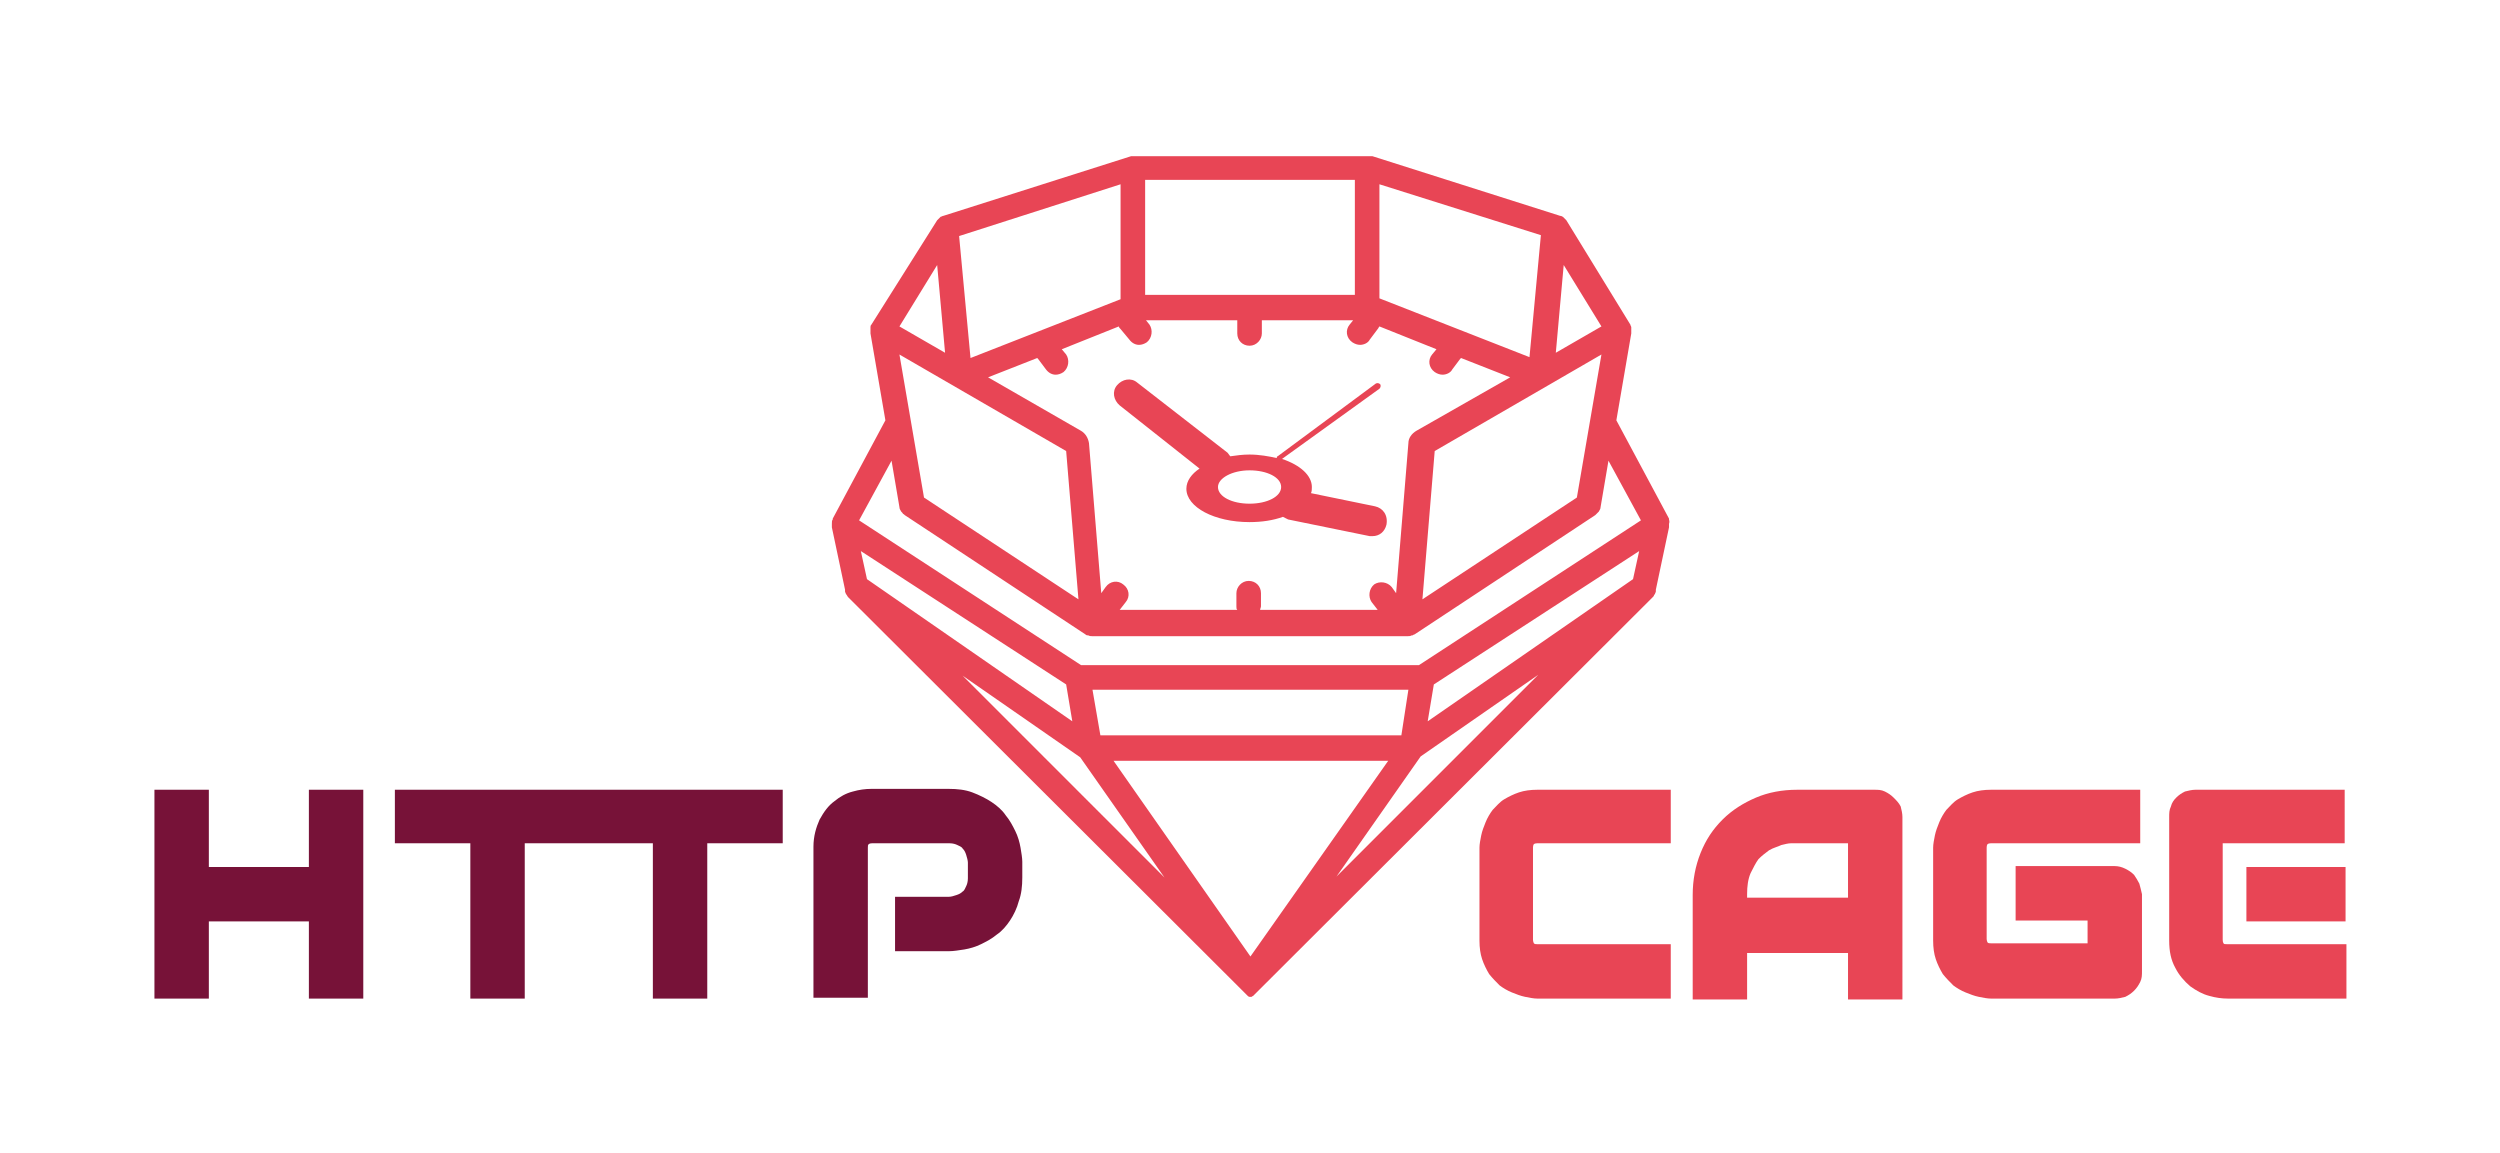
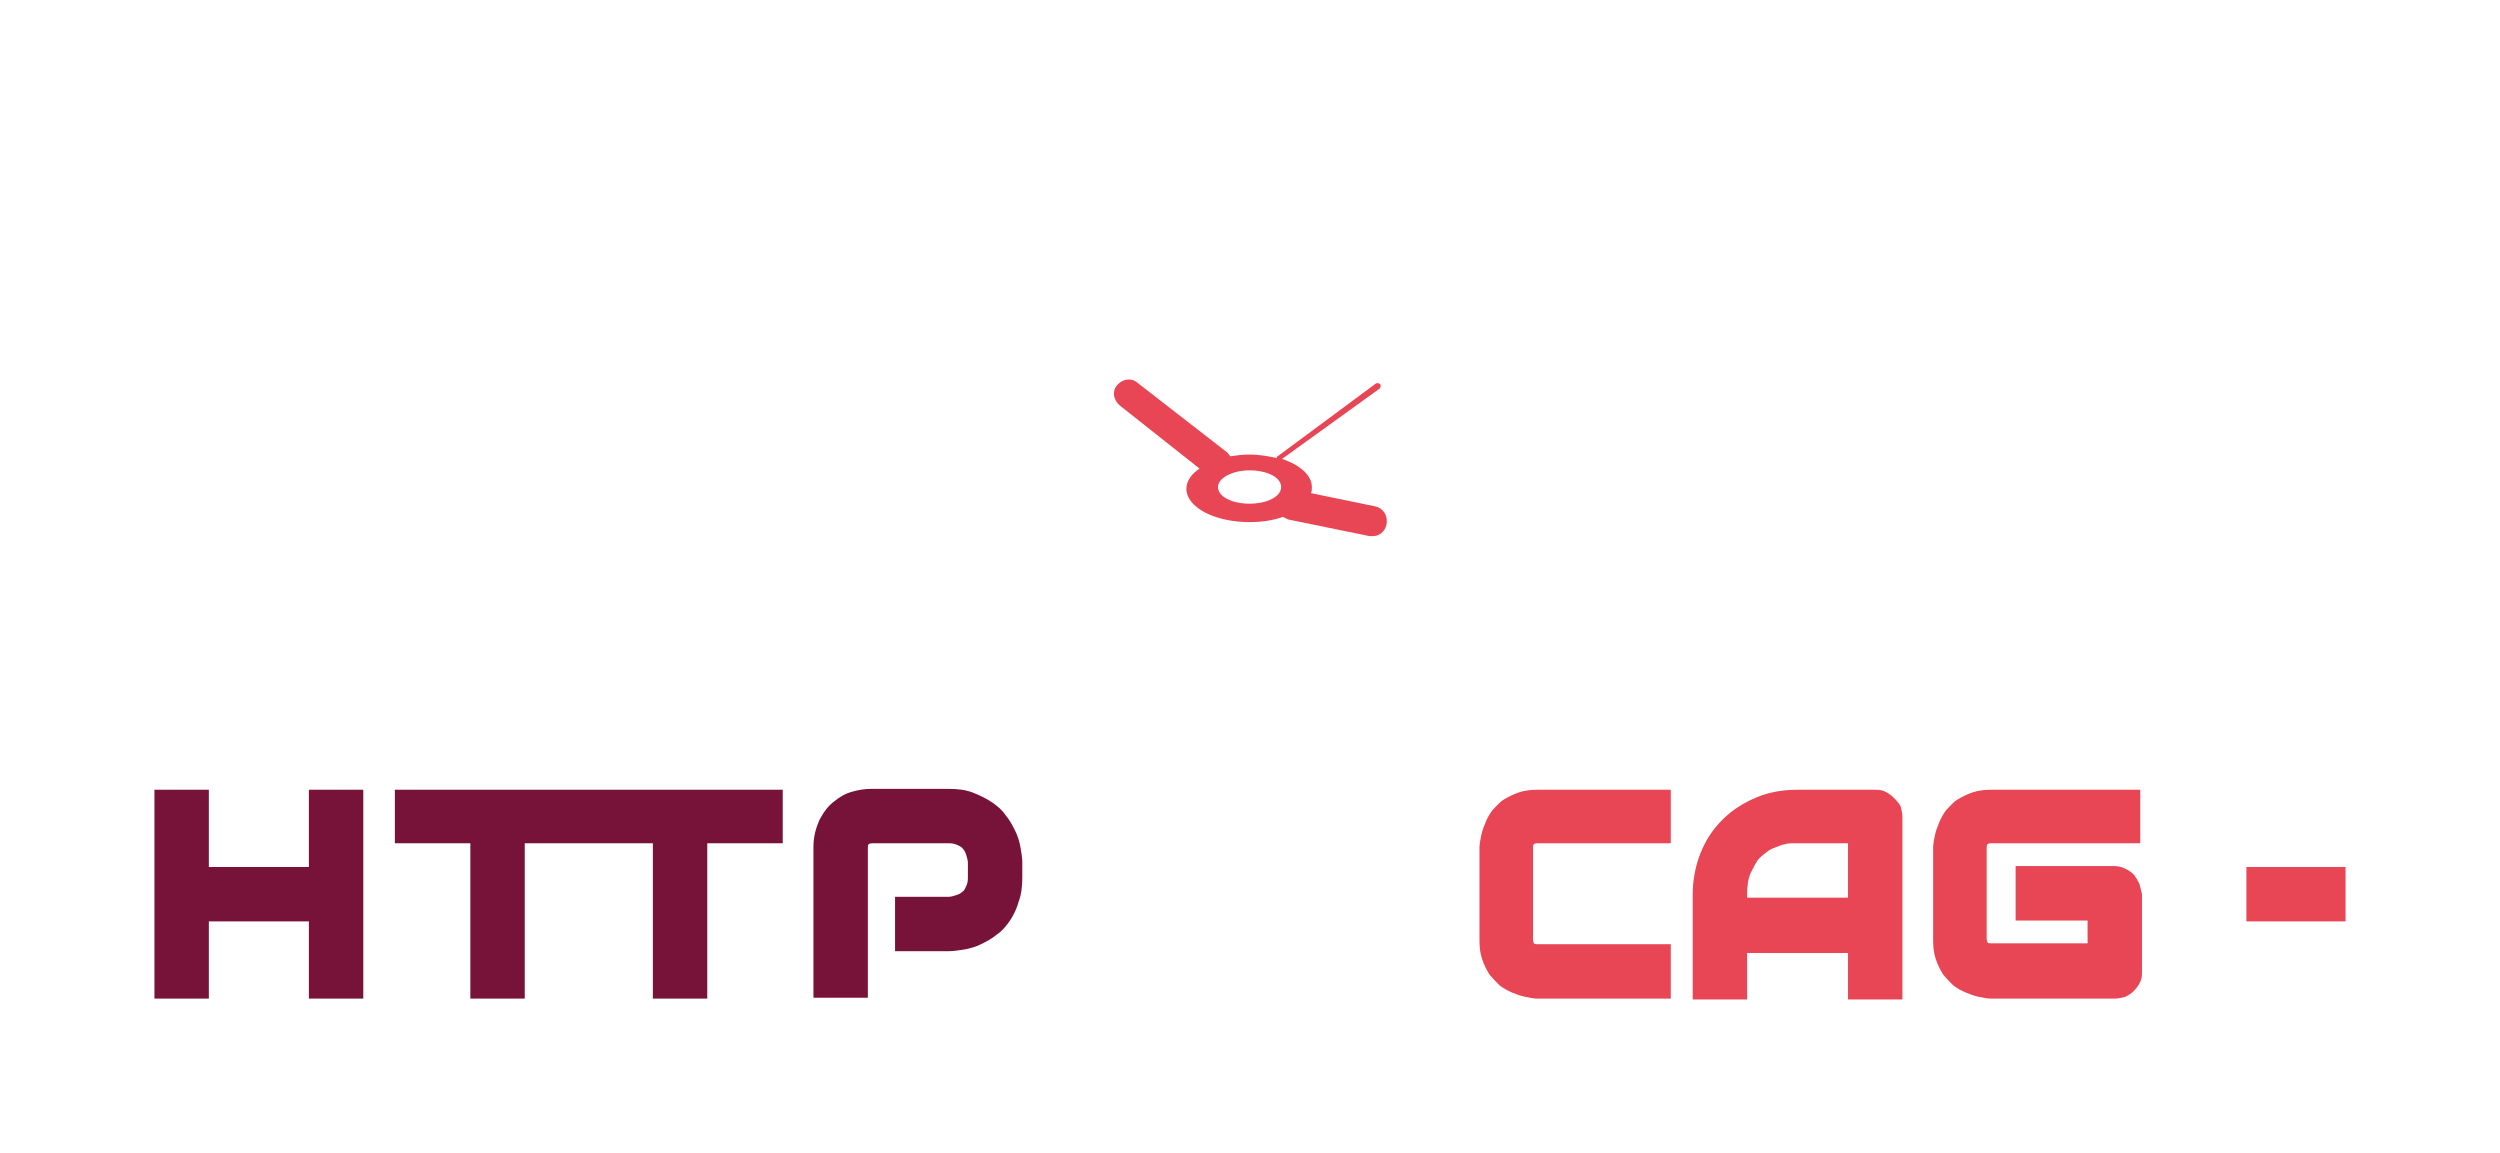
<svg xmlns="http://www.w3.org/2000/svg" id="Livello_1" viewBox="0 0 284.9 131.4">
  <style>.st0{fill:#771238;} .st1{fill:#E84555;}</style>
  <path class="st0" d="M35.2 98.8H23.8V90h-6.2v23.8h6.2V105h11.4v8.8h6.2V90h-6.2zm9.8-2.7h8.6v17.7h6.2V96.1h14.6v17.7h6.2V96.1h8.6V90H45zm71.3.5c-.1-.6-.3-1.3-.6-1.9-.3-.6-.6-1.2-1.1-1.8-.4-.6-1-1.1-1.6-1.5-.6-.4-1.4-.8-2.2-1.1-.8-.3-1.7-.4-2.7-.4h-8.8c-.7 0-1.4.1-2.1.3-.8.2-1.5.6-2.1 1.1-.7.5-1.2 1.2-1.7 2.1-.4.9-.7 1.9-.7 3.1v17.2h6.2V96.6c0-.2 0-.3.1-.4 0 0 .1-.1.4-.1h8.8c.4 0 .7.1.9.2.2.1.5.2.6.4.2.2.3.4.4.7.1.3.2.7.2.9v1.8c0 .4-.1.7-.2.9-.1.2-.2.5-.4.6-.2.2-.4.3-.7.4-.3.1-.6.2-.9.2H102v6.2h6.1c.6 0 1.1-.1 1.8-.2.6-.1 1.3-.3 1.9-.6.6-.3 1.2-.6 1.8-1.1.6-.4 1.1-1 1.5-1.6.4-.6.8-1.4 1-2.2.3-.8.4-1.7.4-2.7v-1.8c0-.4-.1-1-.2-1.6z" />
  <path class="st1" d="M173.1 90.3c-.6.2-1.2.5-1.7.8-.5.3-.9.8-1.3 1.2-.3.4-.6.9-.8 1.4-.2.5-.4 1-.5 1.5-.1.5-.2 1-.2 1.4v10.6c0 .8.1 1.5.3 2.1.2.6.5 1.2.8 1.7.4.5.8.9 1.2 1.3.4.3.9.6 1.4.8.5.2 1 .4 1.5.5.5.1 1 .2 1.4.2h15.2v-6.2h-15.2c-.2 0-.3 0-.4-.1 0 0-.1-.2-.1-.4V96.6c0-.3.1-.4.1-.4s.1-.1.4-.1h15.2V90h-15.2c-.8 0-1.5.1-2.1.3zm42.7.6c-.3-.3-.6-.5-1-.7-.4-.2-.8-.2-1.2-.2h-8.8c-1.7 0-3.3.3-4.7.9-1.4.6-2.7 1.4-3.8 2.5-1.1 1.1-1.9 2.3-2.5 3.8-.6 1.5-.9 3.1-.9 4.8v11.9h6.2v-5.3h11.5v5.3h6.2V93.1c0-.4-.1-.8-.2-1.2-.2-.4-.5-.7-.8-1zm-5.2 5.2v6.2h-11.5v-.4c0-.9.1-1.7.4-2.4.3-.6.6-1.2.9-1.6.4-.4.8-.7 1.2-1 .5-.3 1-.4 1.4-.6.4-.1.8-.2 1.1-.2h6.5zm33.2 4.6c-.2-.4-.4-.7-.6-1-.3-.3-.6-.5-1-.7-.4-.2-.8-.3-1.2-.3h-11.3v6.2h8.2v2.6h-11c-.2 0-.3 0-.4-.1 0 0-.1-.2-.1-.4V96.6c0-.3.1-.4.1-.4s.1-.1.4-.1h17V90h-17c-.8 0-1.5.1-2.1.3-.6.2-1.2.5-1.7.8-.5.3-.9.8-1.3 1.2-.3.4-.6.9-.8 1.4-.2.5-.4 1-.5 1.5s-.2 1-.2 1.4v10.6c0 .8.1 1.5.3 2.1.2.6.5 1.2.8 1.7.4.5.8.9 1.2 1.3.4.3.9.6 1.4.8.5.2 1 .4 1.5.5.5.1 1 .2 1.4.2H241c.4 0 .8-.1 1.2-.2.4-.2.7-.4 1-.7.3-.3.5-.6.7-1 .2-.4.2-.8.2-1.2v-8.8c-.1-.4-.2-.9-.3-1.2zm12.2-1.9h11.3v6.2H256z" />
-   <path class="st1" d="M267.3 107.6h-13.5c-.2 0-.4 0-.4-.1 0 0-.1-.1-.1-.4v-11h13.9V90h-17c-.4 0-.8.1-1.2.2-.4.2-.7.4-1 .7-.3.3-.5.6-.6 1-.2.4-.2.8-.2 1.2v14.1c0 1.2.2 2.2.7 3.1.4.8 1 1.5 1.7 2.1.7.5 1.4.9 2.2 1.1.7.2 1.4.3 2.1.3h13.5v-6.2zm-77.1-48.4v-.1l-6-11.2 1.7-9.9v-.7c0-.1-.1-.2-.1-.3l-7.3-11.9-.1-.1-.2-.2-.1-.1c-.1 0-.1-.1-.3-.1l-21.4-6.8h-27.5l-21.4 6.8c-.1 0-.2.1-.3.1l-.1.1-.2.2-.1.1L99.3 37c-.1.1-.1.2-.1.3v.7l1.7 9.9-6 11.2v.1c-.1.1-.1.3-.1.5v.4l1.5 7.1v.2c0 .1.1.2.1.3l.1.1c0 .1.1.1.1.2l45.5 45.4.1.1c.1.1.2.1.2.1h.2c.1 0 .1-.1.2-.1l.1-.1L188.4 68s.1-.1.1-.2l.1-.1c0-.1.1-.2.1-.3v-.2l1.5-7.1v-.4c.1-.3 0-.4 0-.5zm-12-29l4.3 7-5.2 3 .9-10zm4.3 10.2l-2.8 16.3-17.6 11.6 1.4-16.9 19-11zM157.2 21l18.4 5.8-1.3 13.9-17.1-6.7V21zm-26.7-.5h23.9v13.1h-23.9V20.5zm-1.8 18.2c.3.4.7.6 1.1.6.3 0 .6-.1.9-.3.6-.5.7-1.4.3-2l-.4-.5H141V38c0 .8.6 1.4 1.4 1.4.8 0 1.4-.7 1.4-1.4v-1.5h10.4l-.4.5c-.5.6-.4 1.5.3 2 .3.2.6.3.9.3.4 0 .9-.2 1.1-.6l.9-1.2c.1-.1.1-.2.2-.3l6.5 2.6-.5.6c-.5.6-.4 1.5.3 2 .3.2.6.3.9.3.4 0 .9-.2 1.1-.6l.9-1.2.1-.1 5.6 2.2-10.7 6.1c-.5.3-.9.8-.9 1.4l-1.4 17.1-.5-.7c-.5-.6-1.4-.7-2-.3-.6.5-.7 1.4-.3 2l.7.9h-13.4c0-.1.1-.3.1-.4v-1.5c0-.8-.6-1.4-1.4-1.4-.8 0-1.4.7-1.4 1.4v1.5c0 .2 0 .3.1.4h-13.4l.7-.9c.5-.6.4-1.5-.3-2-.6-.5-1.5-.4-2 .3l-.5.7-1.4-17.1c-.1-.6-.4-1.1-.9-1.4L112.6 43l5.6-2.2.1.1.9 1.2c.3.4.7.6 1.1.6.3 0 .6-.1.9-.3.6-.5.7-1.4.3-2l-.5-.6 6.5-2.6c0 .1.1.2.2.3l1 1.2zm-1-17.7v13.1l-17.1 6.7-1.3-13.9 18.4-5.9zm-20.9 9.2l.9 10-5.2-3 4.3-7zm14.7 21.2l1.4 16.9-17.6-11.6-2.8-16.3 19 11zM98.1 62.8L121.5 78l.7 4.2L98.8 66l-.7-3.2zM109.7 77l13.4 9.3 9.6 13.7-23-23zm14.8 1.6h36l-.8 5.2h-34.3l-.9-5.2zm18 30.4l-15.6-22.3h31.3L142.5 109zm9.8-9.1l9.6-13.7 13.4-9.3-23 23zM186.1 66l-23.4 16.2.7-4.2 23.4-15.2-.7 3.2zm-24.4 9.8h-38.5L97.9 59.3l3.7-6.8.9 5.3c0 .2.1.3.2.5l.1.1c.1.1.1.2.2.2l.1.1 20.6 13.6s.1.1.2.1h.1c.2.1.3.1.5.1h35.9c.2 0 .3 0 .5-.1h.1s.1-.1.2-.1l20.6-13.6.1-.1.2-.2.1-.1c.1-.2.2-.3.2-.5l.9-5.3 3.7 6.8-25.3 16.5z" />
  <path class="st1" d="M156.7 57.7l-7.3-1.5c.1-.2.1-.5.1-.7 0-1.3-1.3-2.5-3.4-3.2l11.1-8c.1-.1.2-.3.1-.5-.1-.1-.3-.2-.5-.1L145.6 52c-.1 0-.1.1-.1.2-.9-.2-2-.4-3.1-.4-.8 0-1.5.1-2.2.2-.1-.1-.2-.3-.3-.4l-10.3-8c-.7-.6-1.7-.4-2.3.3-.6.7-.4 1.7.3 2.3l9.1 7.2c-.9.6-1.5 1.4-1.5 2.3 0 2.1 3.2 3.8 7.2 3.8 1.4 0 2.7-.2 3.8-.6l.6.3 9.3 1.9h.3c.8 0 1.4-.5 1.6-1.3.2-1.1-.4-1.9-1.3-2.1zm-17.9-2.2c0-1 1.6-1.9 3.6-1.9s3.6.8 3.6 1.9-1.6 1.9-3.6 1.9-3.6-.8-3.6-1.9z" />
</svg>